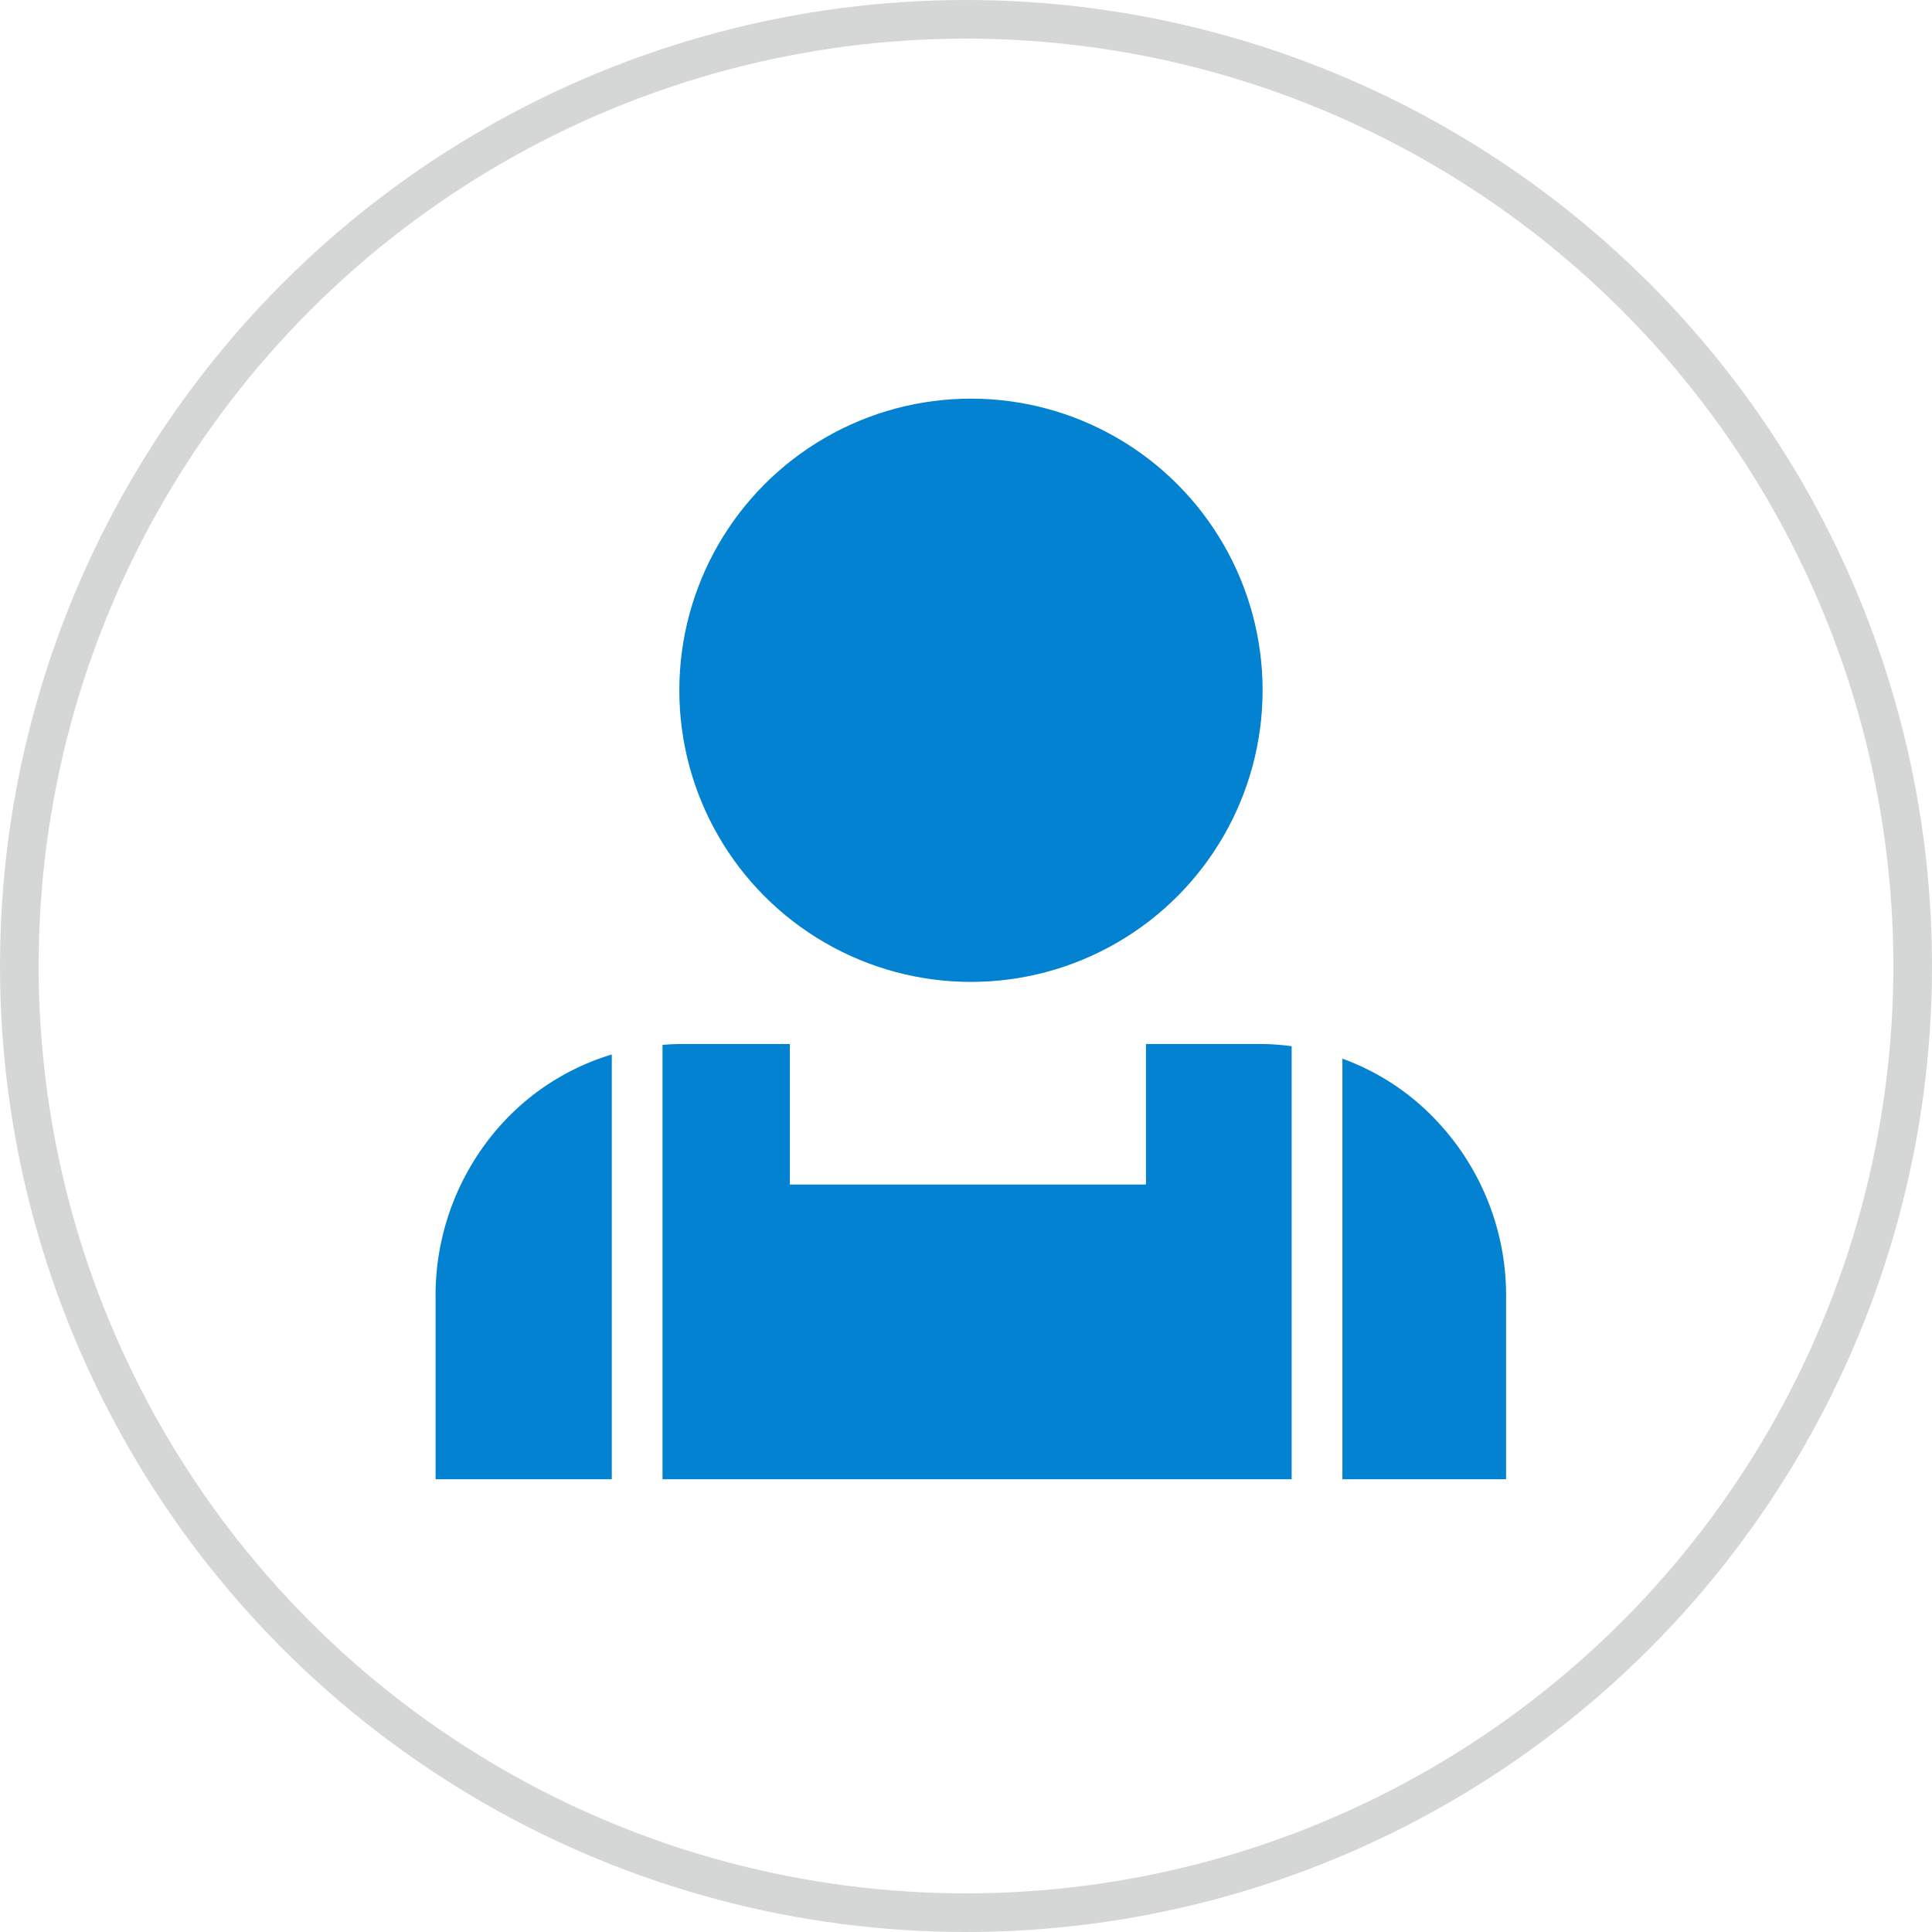
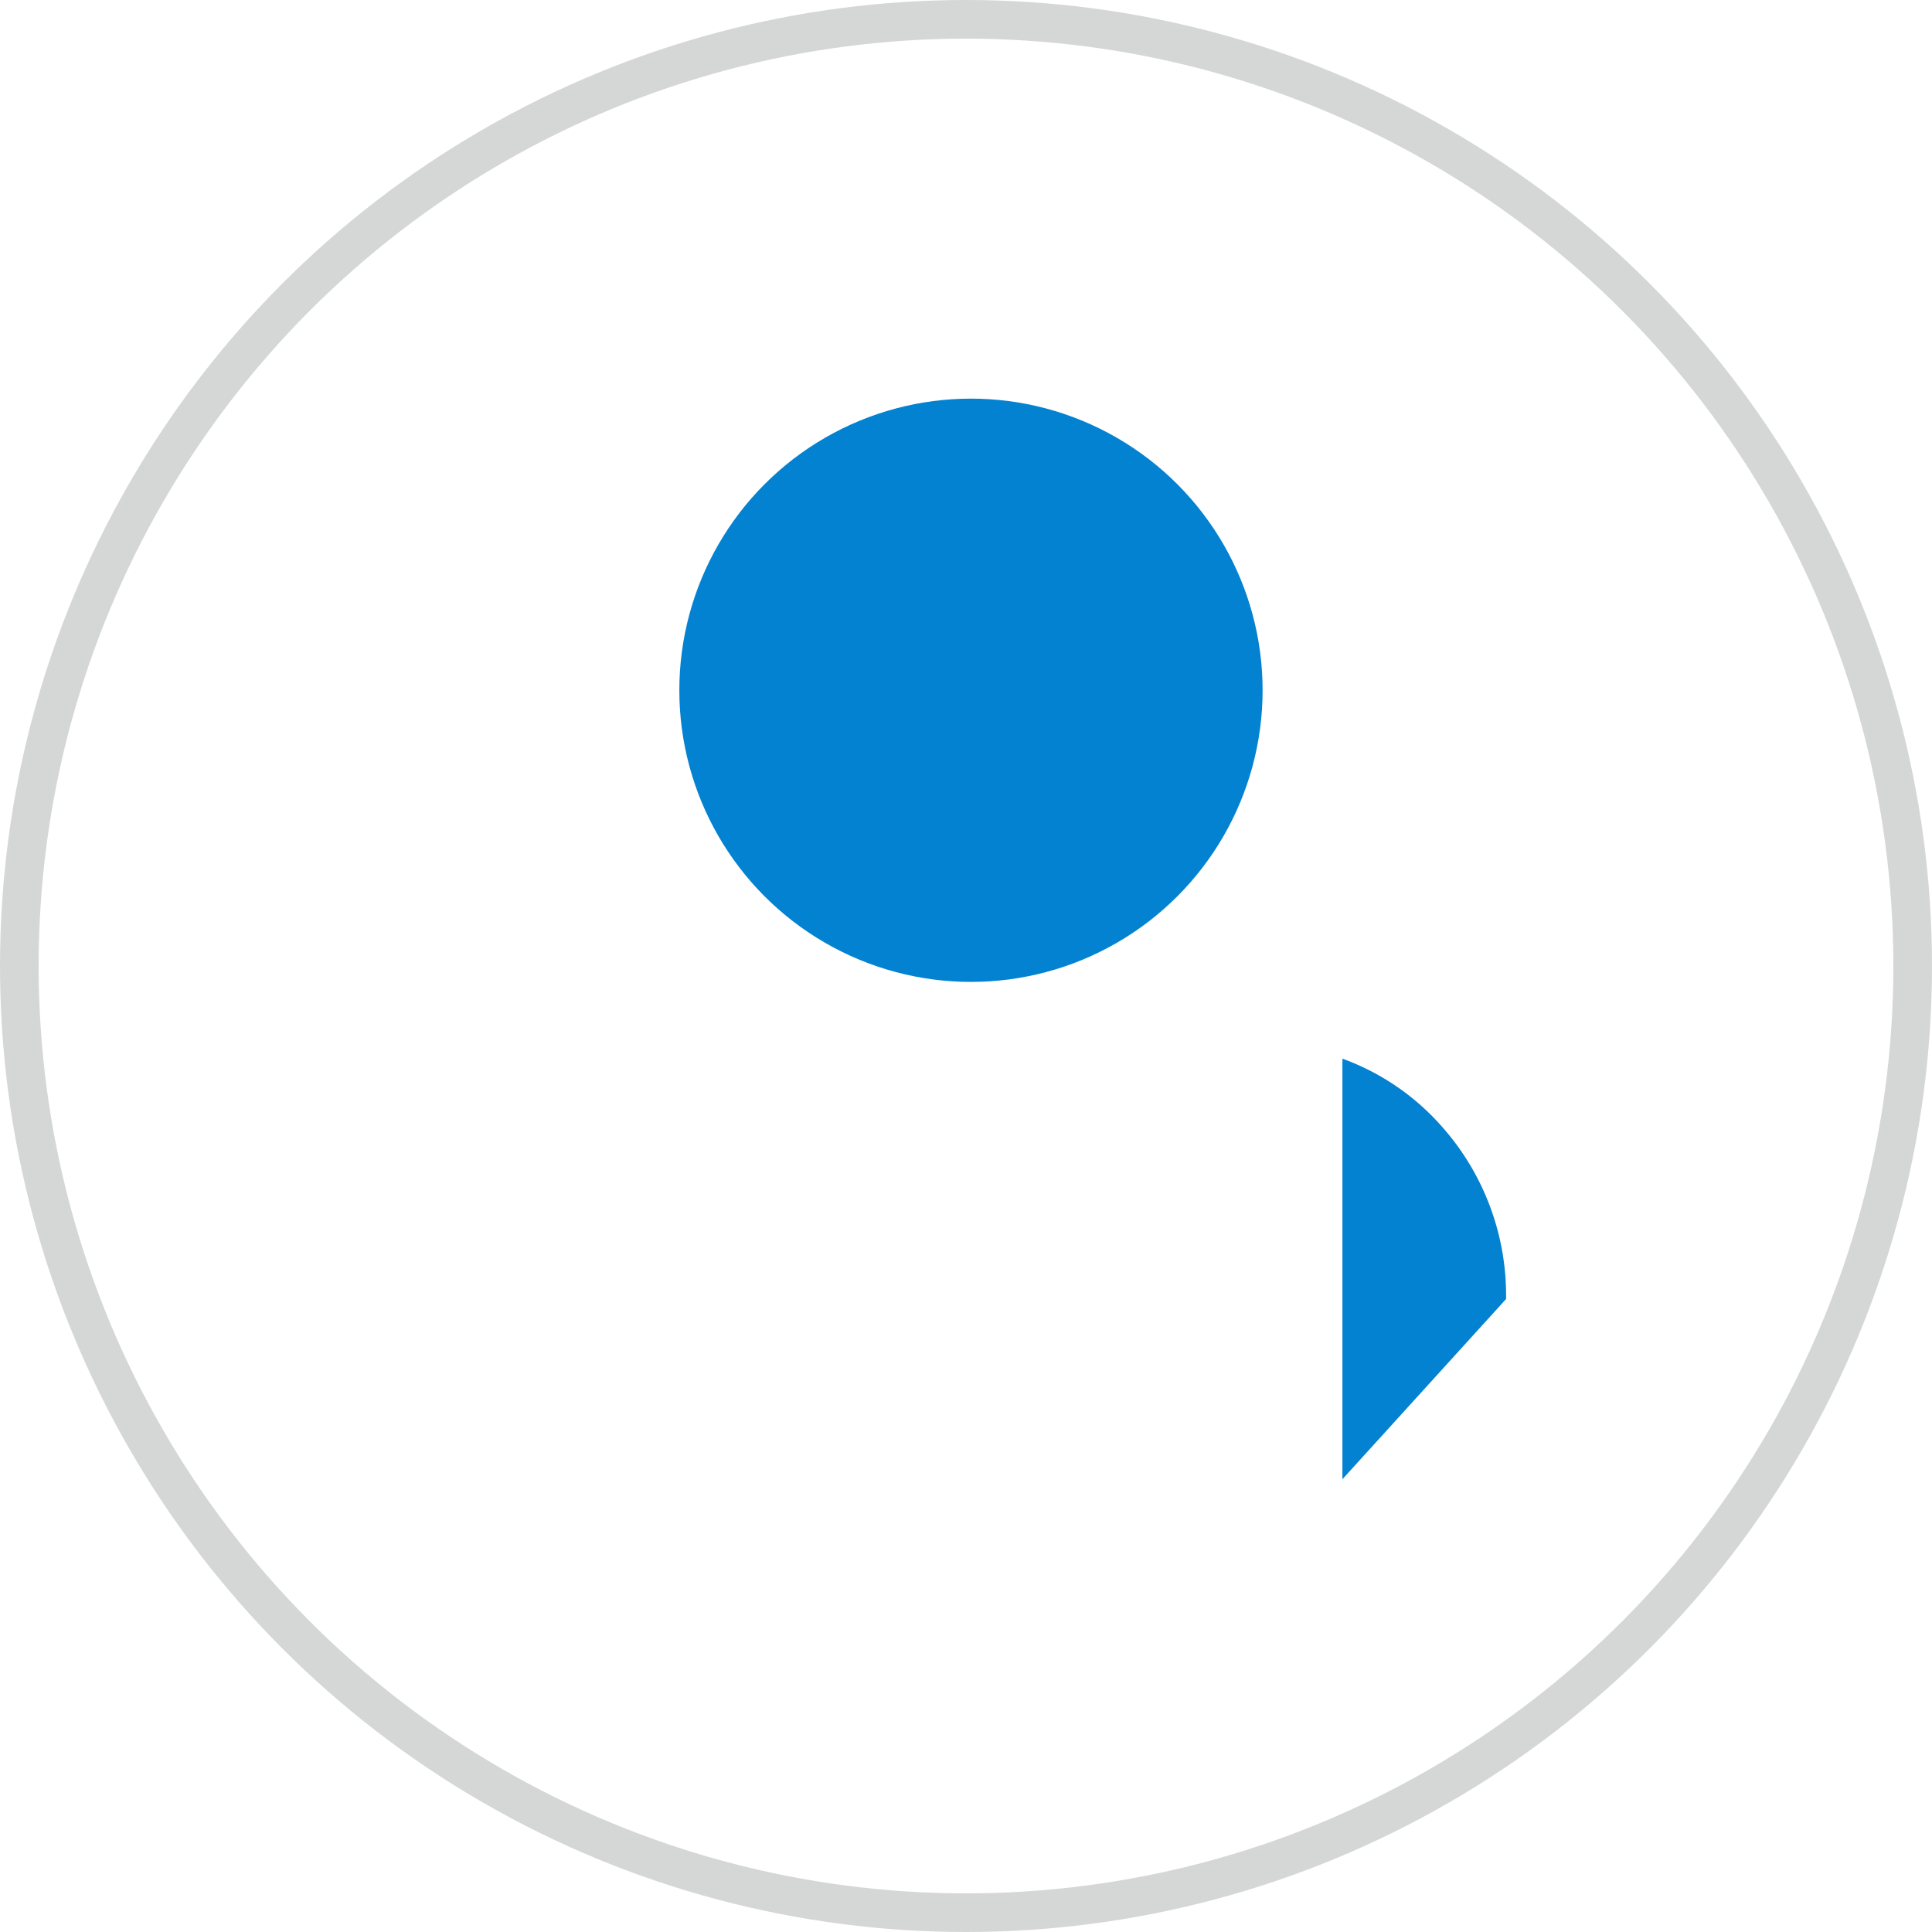
<svg xmlns="http://www.w3.org/2000/svg" width="200" height="200" viewBox="0 0 200 200">
  <g id="questionnaire_dayoff_arbeit" transform="translate(-1064 -10294)">
    <g id="グループ_1703" data-name="グループ 1703" transform="translate(-1982.153 8294.738)">
      <g id="グループ_1681" data-name="グループ 1681" transform="translate(3091.242 2040.529)">
-         <path id="パス_517" data-name="パス 517" d="M3409.914,2176.111h-11.606v14.548h-36.864v-14.548h-11c-.732,0-1.459.032-2.182.091v44.964h65.13V2176.34A25.065,25.065,0,0,0,3409.914,2176.111Z" transform="translate(-3324.768 -2109.304)" fill="#0382d1" />
-         <path id="パス_518" data-name="パス 518" d="M3318.01,2185.158a26.421,26.421,0,0,0-6.71,17.978v18.653h18.241v-43.97A25.227,25.227,0,0,0,3318.01,2185.158Z" transform="translate(-3311.297 -2109.927)" fill="#0382d1" />
-         <path id="パス_519" data-name="パス 519" d="M3475.942,2203.384a26.309,26.309,0,0,0-6.711-17.93A25.116,25.116,0,0,0,3459,2178.5v43.538h16.942Z" transform="translate(-3365.123 -2110.175)" fill="#0382d1" />
+         <path id="パス_519" data-name="パス 519" d="M3475.942,2203.384a26.309,26.309,0,0,0-6.711-17.93A25.116,25.116,0,0,0,3459,2178.5v43.538Z" transform="translate(-3365.123 -2110.175)" fill="#0382d1" />
        <circle id="楕円形_372" data-name="楕円形 372" cx="30.19" cy="30.19" r="30.19" transform="translate(25.235 0)" fill="#0382d1" />
      </g>
    </g>
    <g id="楕円形_390" data-name="楕円形 390" transform="translate(1064 10294)" fill="none" stroke="#d5d6d6" stroke-width="4">
-       <circle cx="100" cy="100" r="100" stroke="none" />
      <circle cx="100" cy="100" r="98" fill="none" />
    </g>
  </g>
</svg>